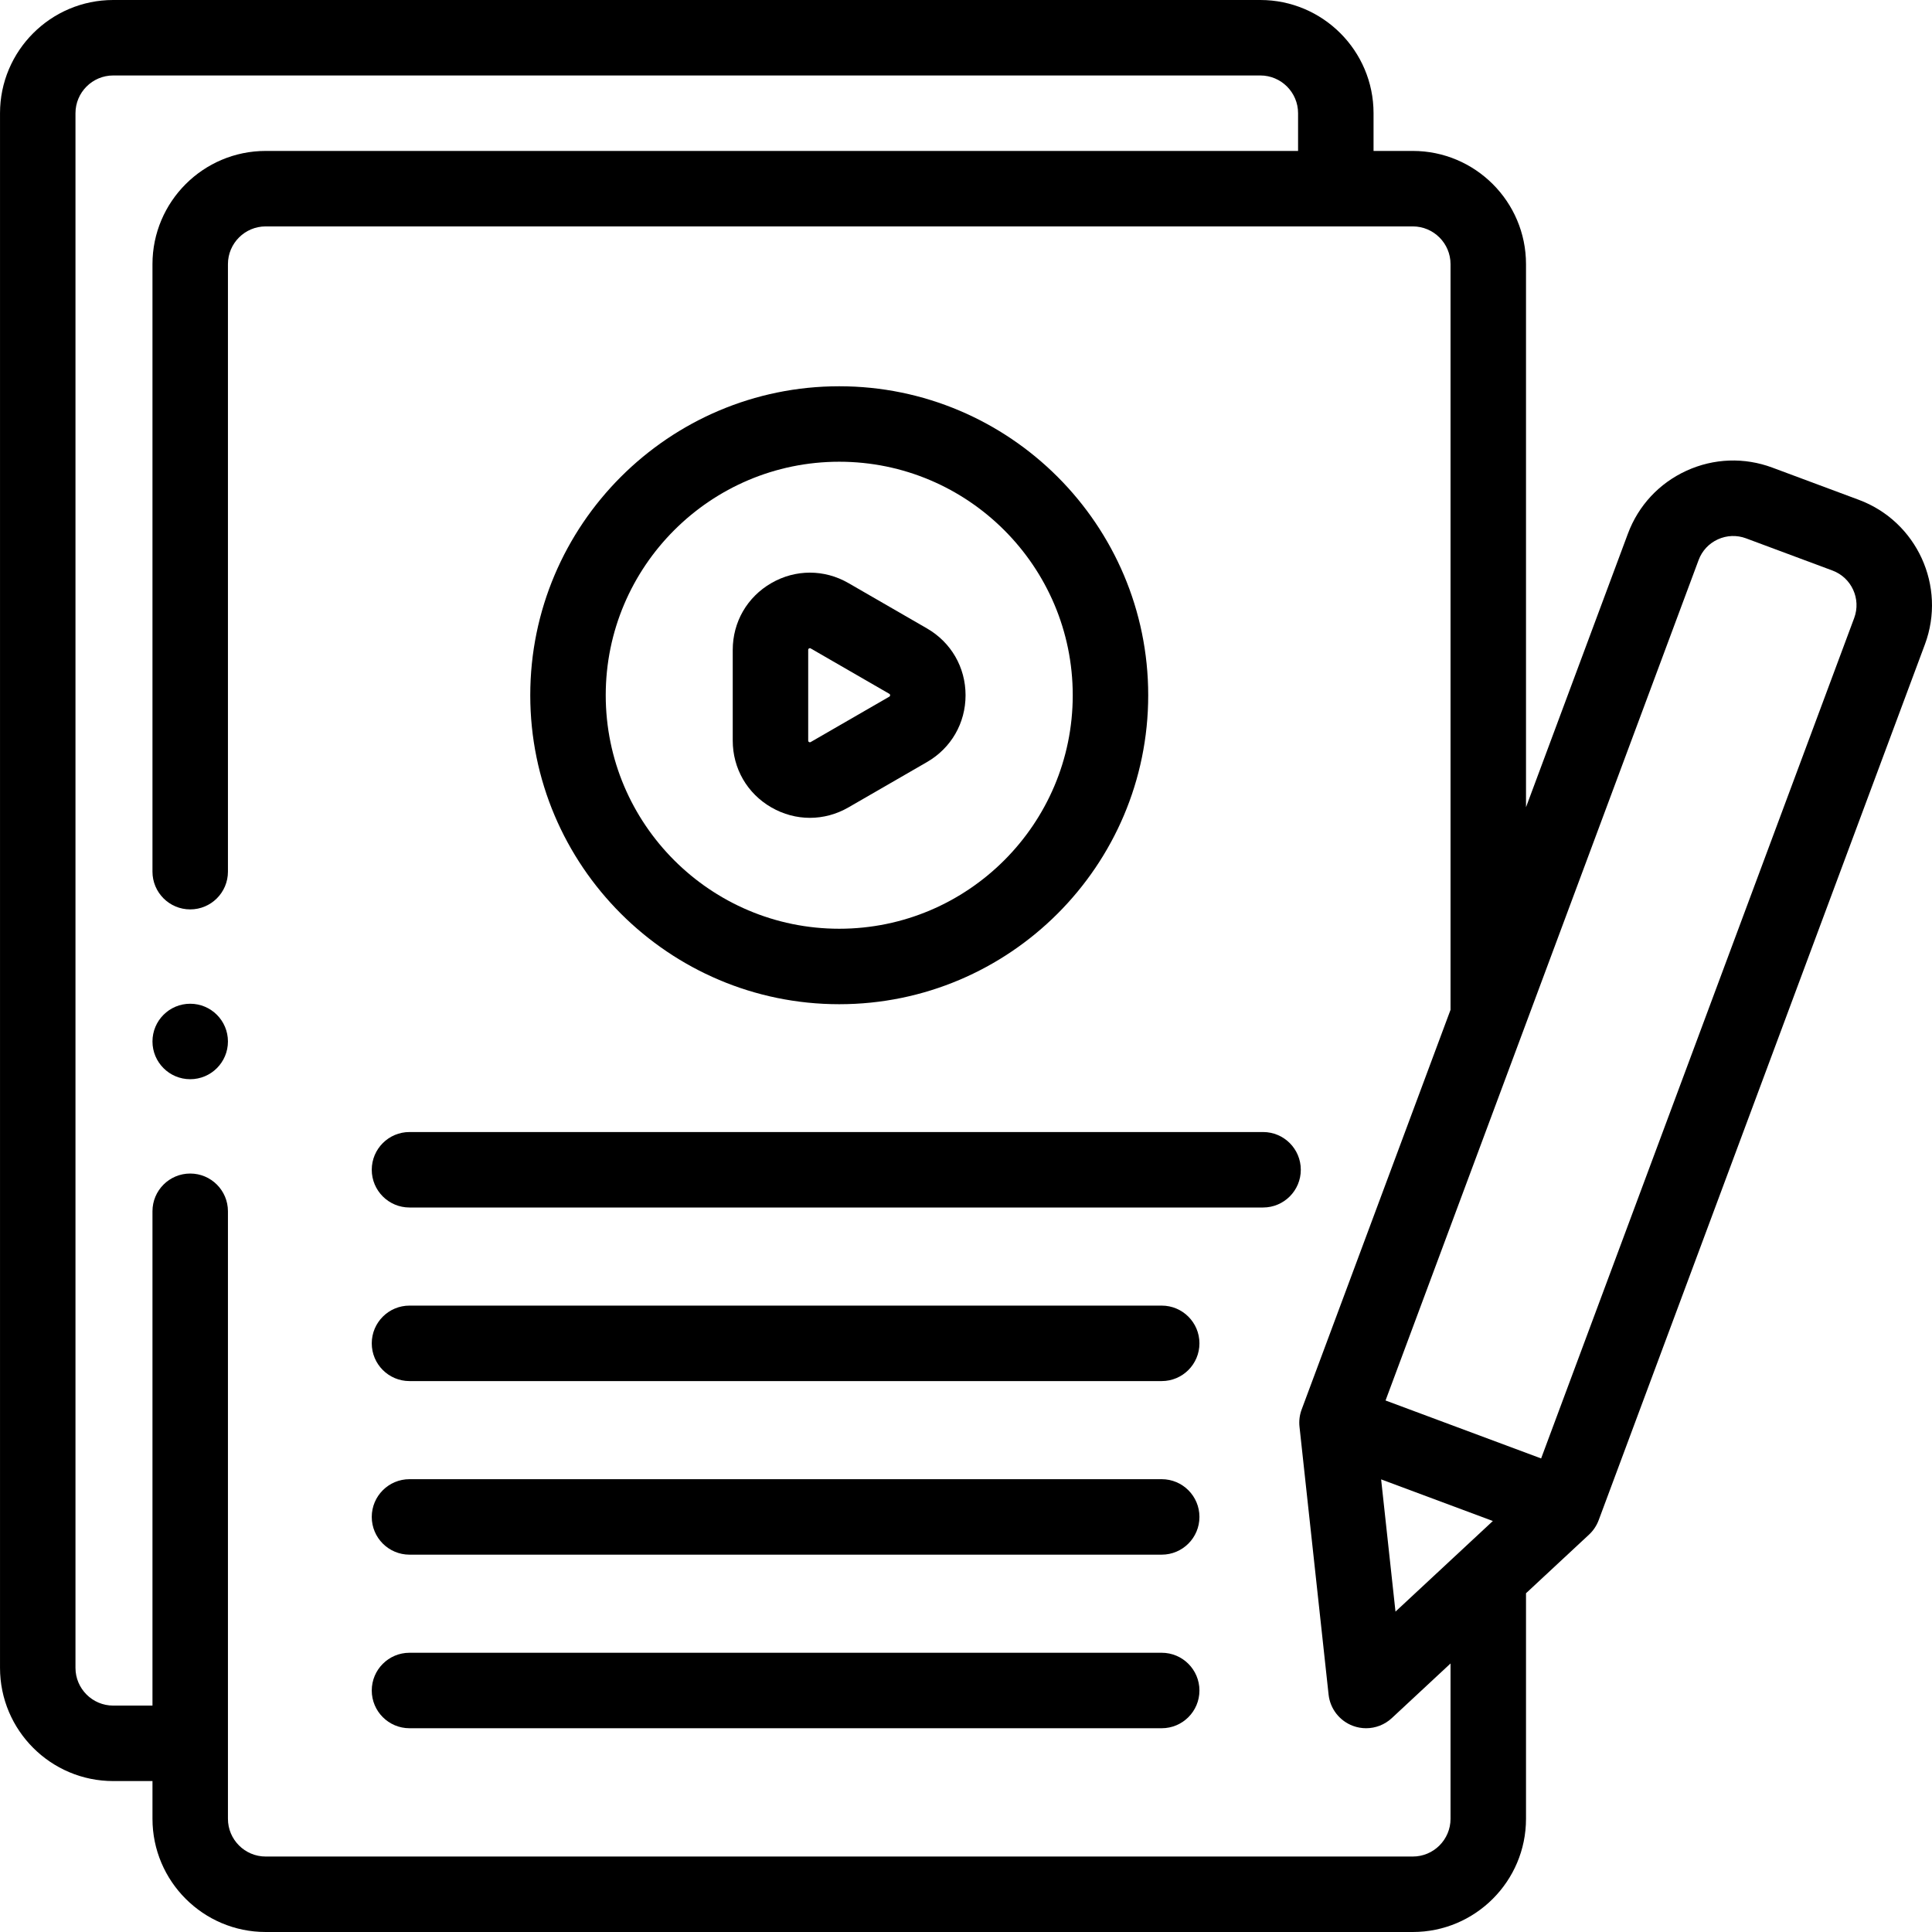
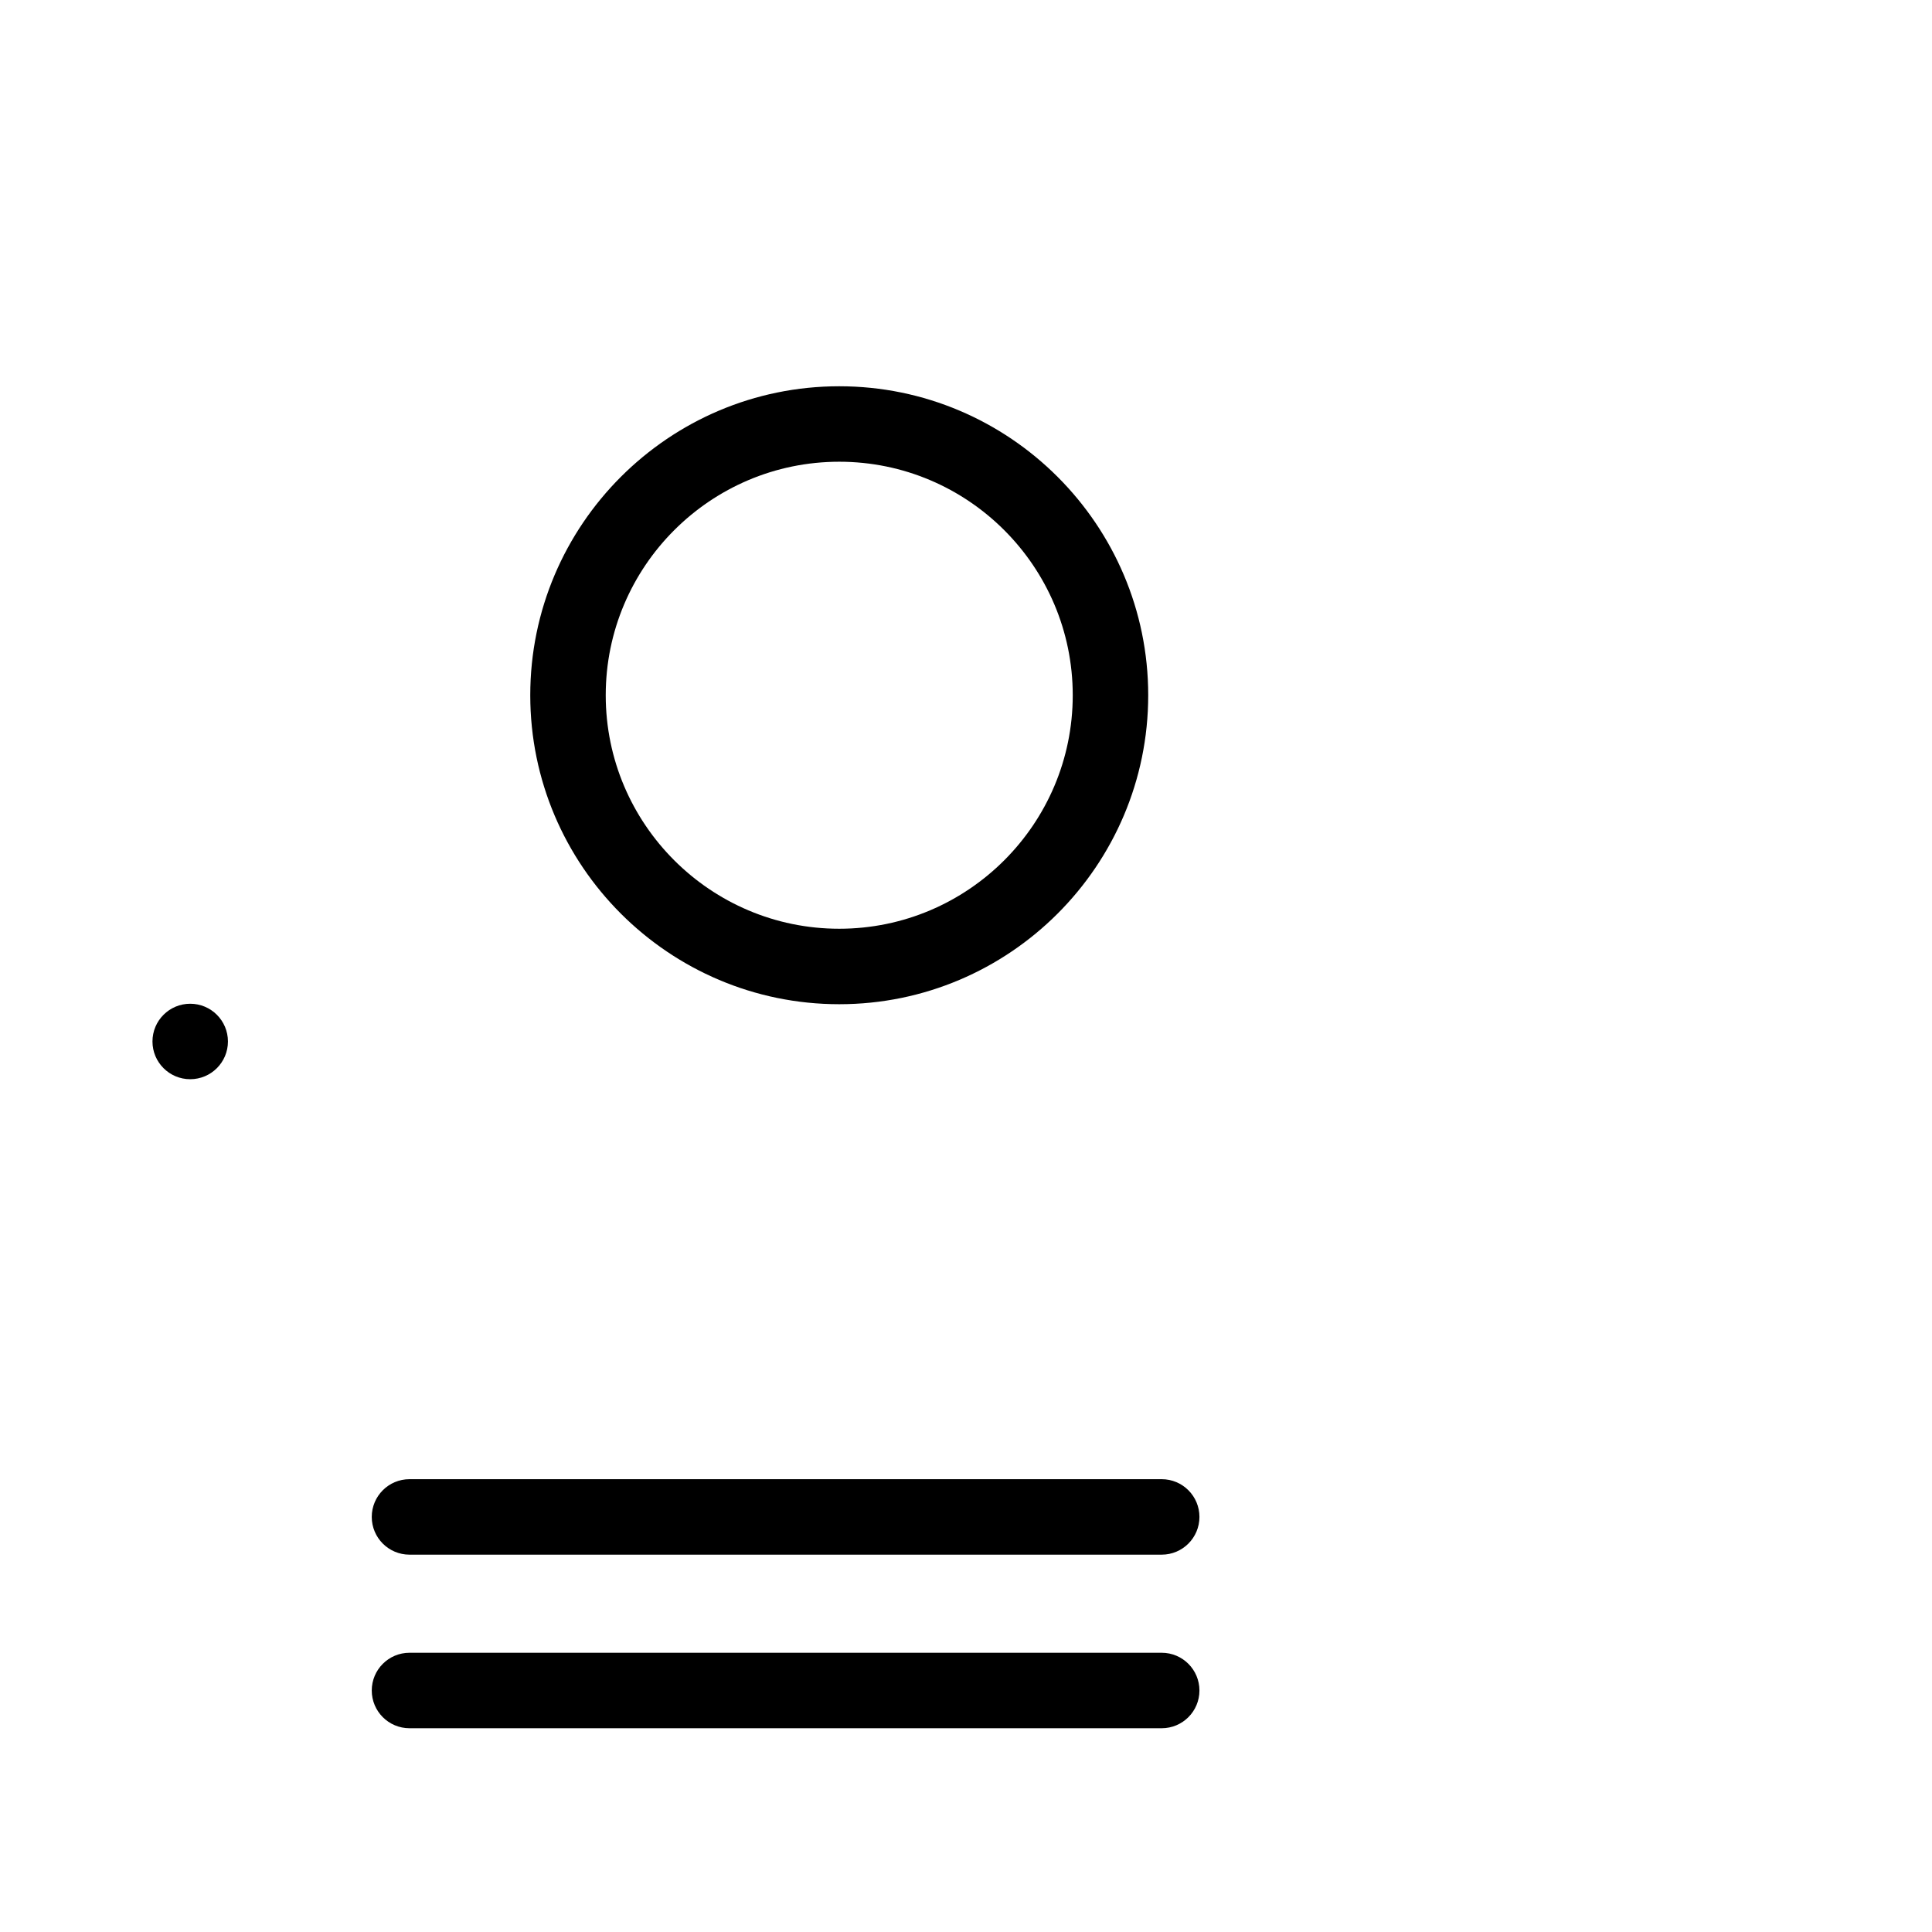
<svg xmlns="http://www.w3.org/2000/svg" id="Capa_1" enable-background="new 0 0 512 512" height="512" viewBox="0 0 512 512" width="512">
  <g>
    <g>
      <path d="m222.406 266.127c45.149 0 81.882-36.732 81.882-81.882s-36.732-81.882-81.882-81.882-81.882 36.732-81.882 81.882 36.733 81.882 81.882 81.882zm0-143.764c34.122 0 61.882 27.76 61.882 61.882s-27.76 61.882-61.882 61.882-61.882-27.76-61.882-61.882 27.76-61.882 61.882-61.882z" />
-       <path d="m204.406 213.965c3.201 1.848 6.713 2.772 10.224 2.772 3.512 0 7.023-.924 10.225-2.772l20.803-12.01c6.402-3.696 10.225-10.317 10.225-17.709s-3.822-14.013-10.225-17.709l-20.803-12.01c-6.4-3.696-14.044-3.697-20.448 0-6.402 3.696-10.225 10.317-10.225 17.71v24.02c-.001 7.391 3.822 14.012 10.224 17.708zm9.775-41.73c0-.134 0-.26.225-.389.095-.055.17-.075.232-.075.085 0 .149.037.216.075l20.803 12.01c.115.067.225.129.225.389s-.109.322-.225.389l-20.803 12.01c-.116.066-.225.13-.448 0-.225-.129-.225-.255-.225-.389z" />
-       <path d="m334.726 300h-226.206c-5.522 0-10 4.477-10 10s4.478 10 10 10h226.206c5.522 0 10-4.477 10-10s-4.477-10-10-10z" />
-       <path d="m307.864 346h-199.344c-5.522 0-10 4.477-10 10s4.478 10 10 10h199.344c5.522 0 10-4.477 10-10s-4.478-10-10-10z" />
      <path d="m307.864 392h-199.344c-5.522 0-10 4.477-10 10s4.478 10 10 10h199.344c5.522 0 10-4.477 10-10s-4.478-10-10-10z" />
      <path d="m307.864 438h-199.344c-5.522 0-10 4.477-10 10s4.478 10 10 10h199.344c5.522 0 10-4.477 10-10s-4.478-10-10-10z" />
-       <path d="m492.616 132.461-22.913-8.535c-7.45-2.775-15.54-2.483-22.773.823-7.233 3.307-12.746 9.233-15.521 16.685l-27.002 72.487v-143.921c0-16.542-13.458-30-30-30h-10.404v-10c0-16.542-13.458-30-30-30h-304c-16.542 0-30 13.458-30 30v412c0 16.542 13.458 30 30 30h10.404v10c0 16.542 13.458 30 30 30h304c16.542 0 30-13.458 30-30v-59.773l16.701-15.541c1.139-1.061 2.016-2.372 2.559-3.83l86.458-232.099c5.73-15.385-2.124-32.564-17.509-38.296zm-108.21 349.539c0 5.514-4.486 10-10 10h-304c-5.514 0-10-4.486-10-10v-161c0-5.523-4.478-10-10-10s-10 4.477-10 10v131h-10.404c-5.514 0-10-4.486-10-10v-412c0-5.514 4.486-10 10-10h304c5.514 0 10 4.486 10 10v10h-273.596c-16.542 0-30 13.458-30 30v161c0 5.523 4.478 10 10 10s10-4.477 10-10v-161c0-5.514 4.486-10 10-10h304c5.514 0 10 4.486 10 10v197.613l-39.456 105.92c-.543 1.458-.738 3.023-.57 4.57l7.709 70.976c.408 3.762 2.905 6.971 6.45 8.292 1.137.423 2.317.629 3.489.629 2.486 0 4.932-.928 6.814-2.679l15.563-14.483v41.162zm-14.588-54.907-3.806-35.042 29.61 11.03zm121.564-263.318-82.967 222.727-41.232-15.359 82.967-222.728c.911-2.446 2.721-4.391 5.095-5.477 2.377-1.085 5.032-1.182 7.477-.271l22.912 8.535c5.05 1.883 7.629 7.523 5.748 12.573z" />
      <circle cx="50.406" cy="276.002" r="10" />
    </g>
  </g>
</svg>